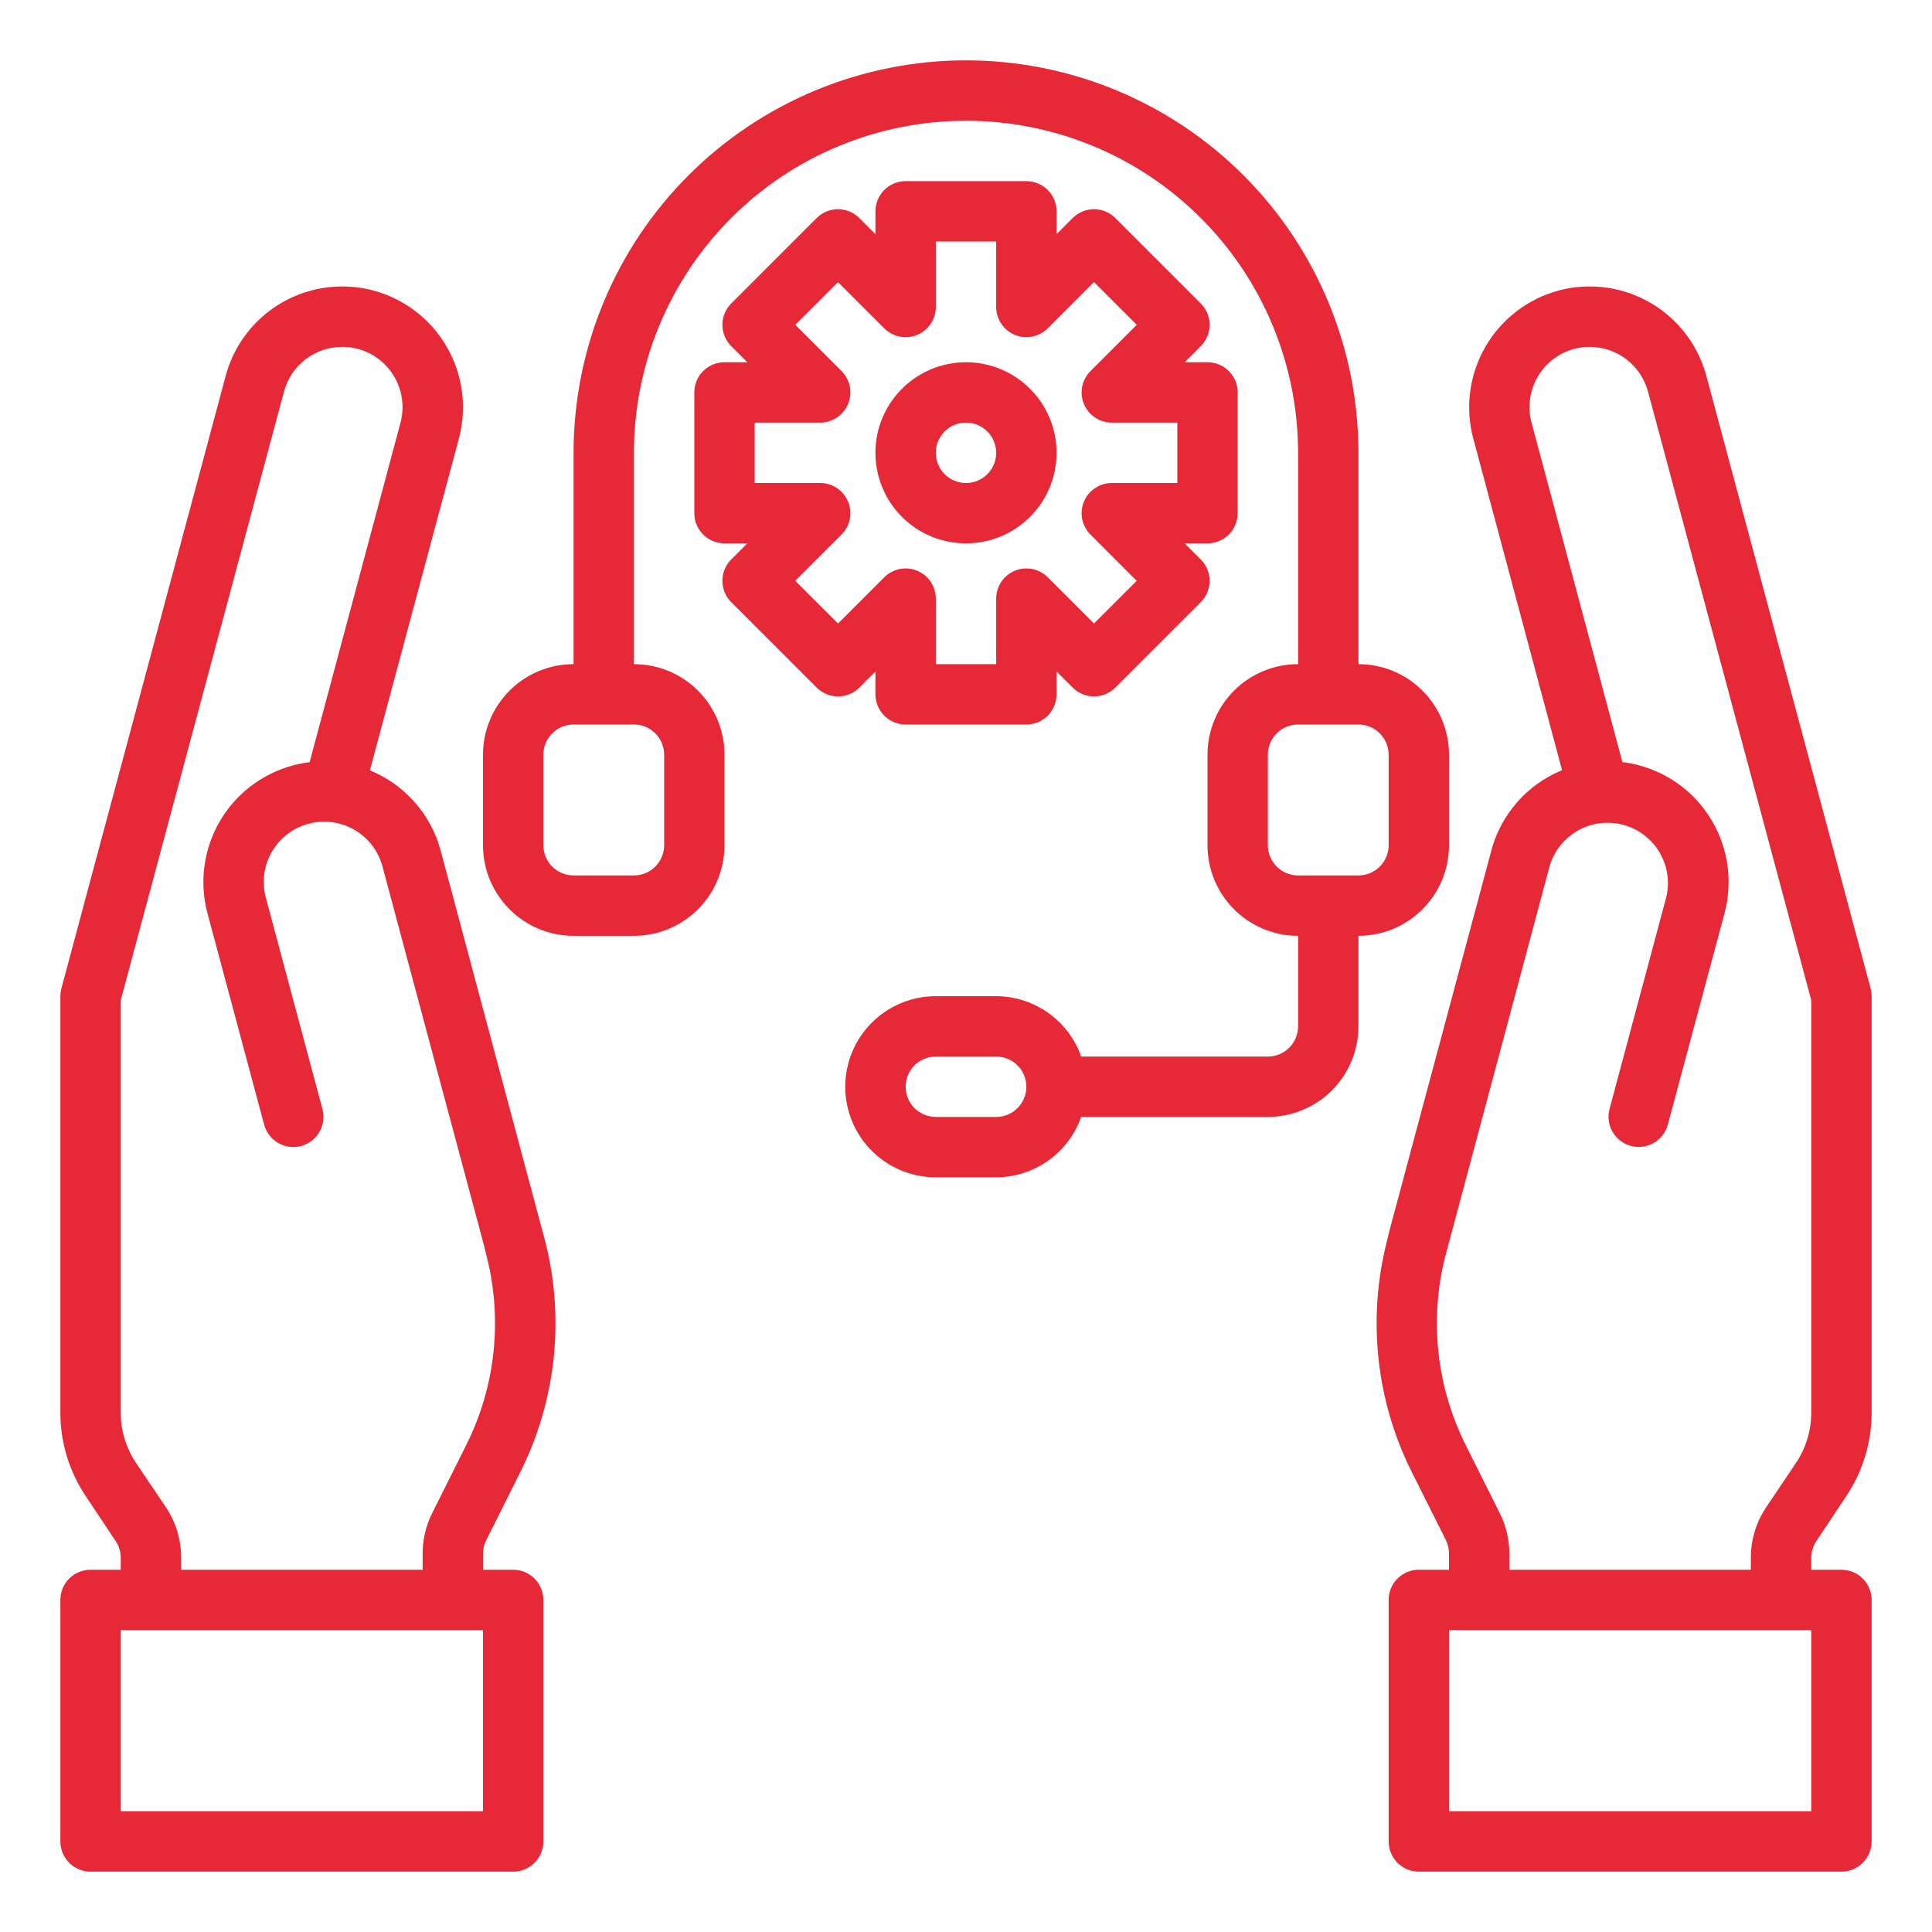
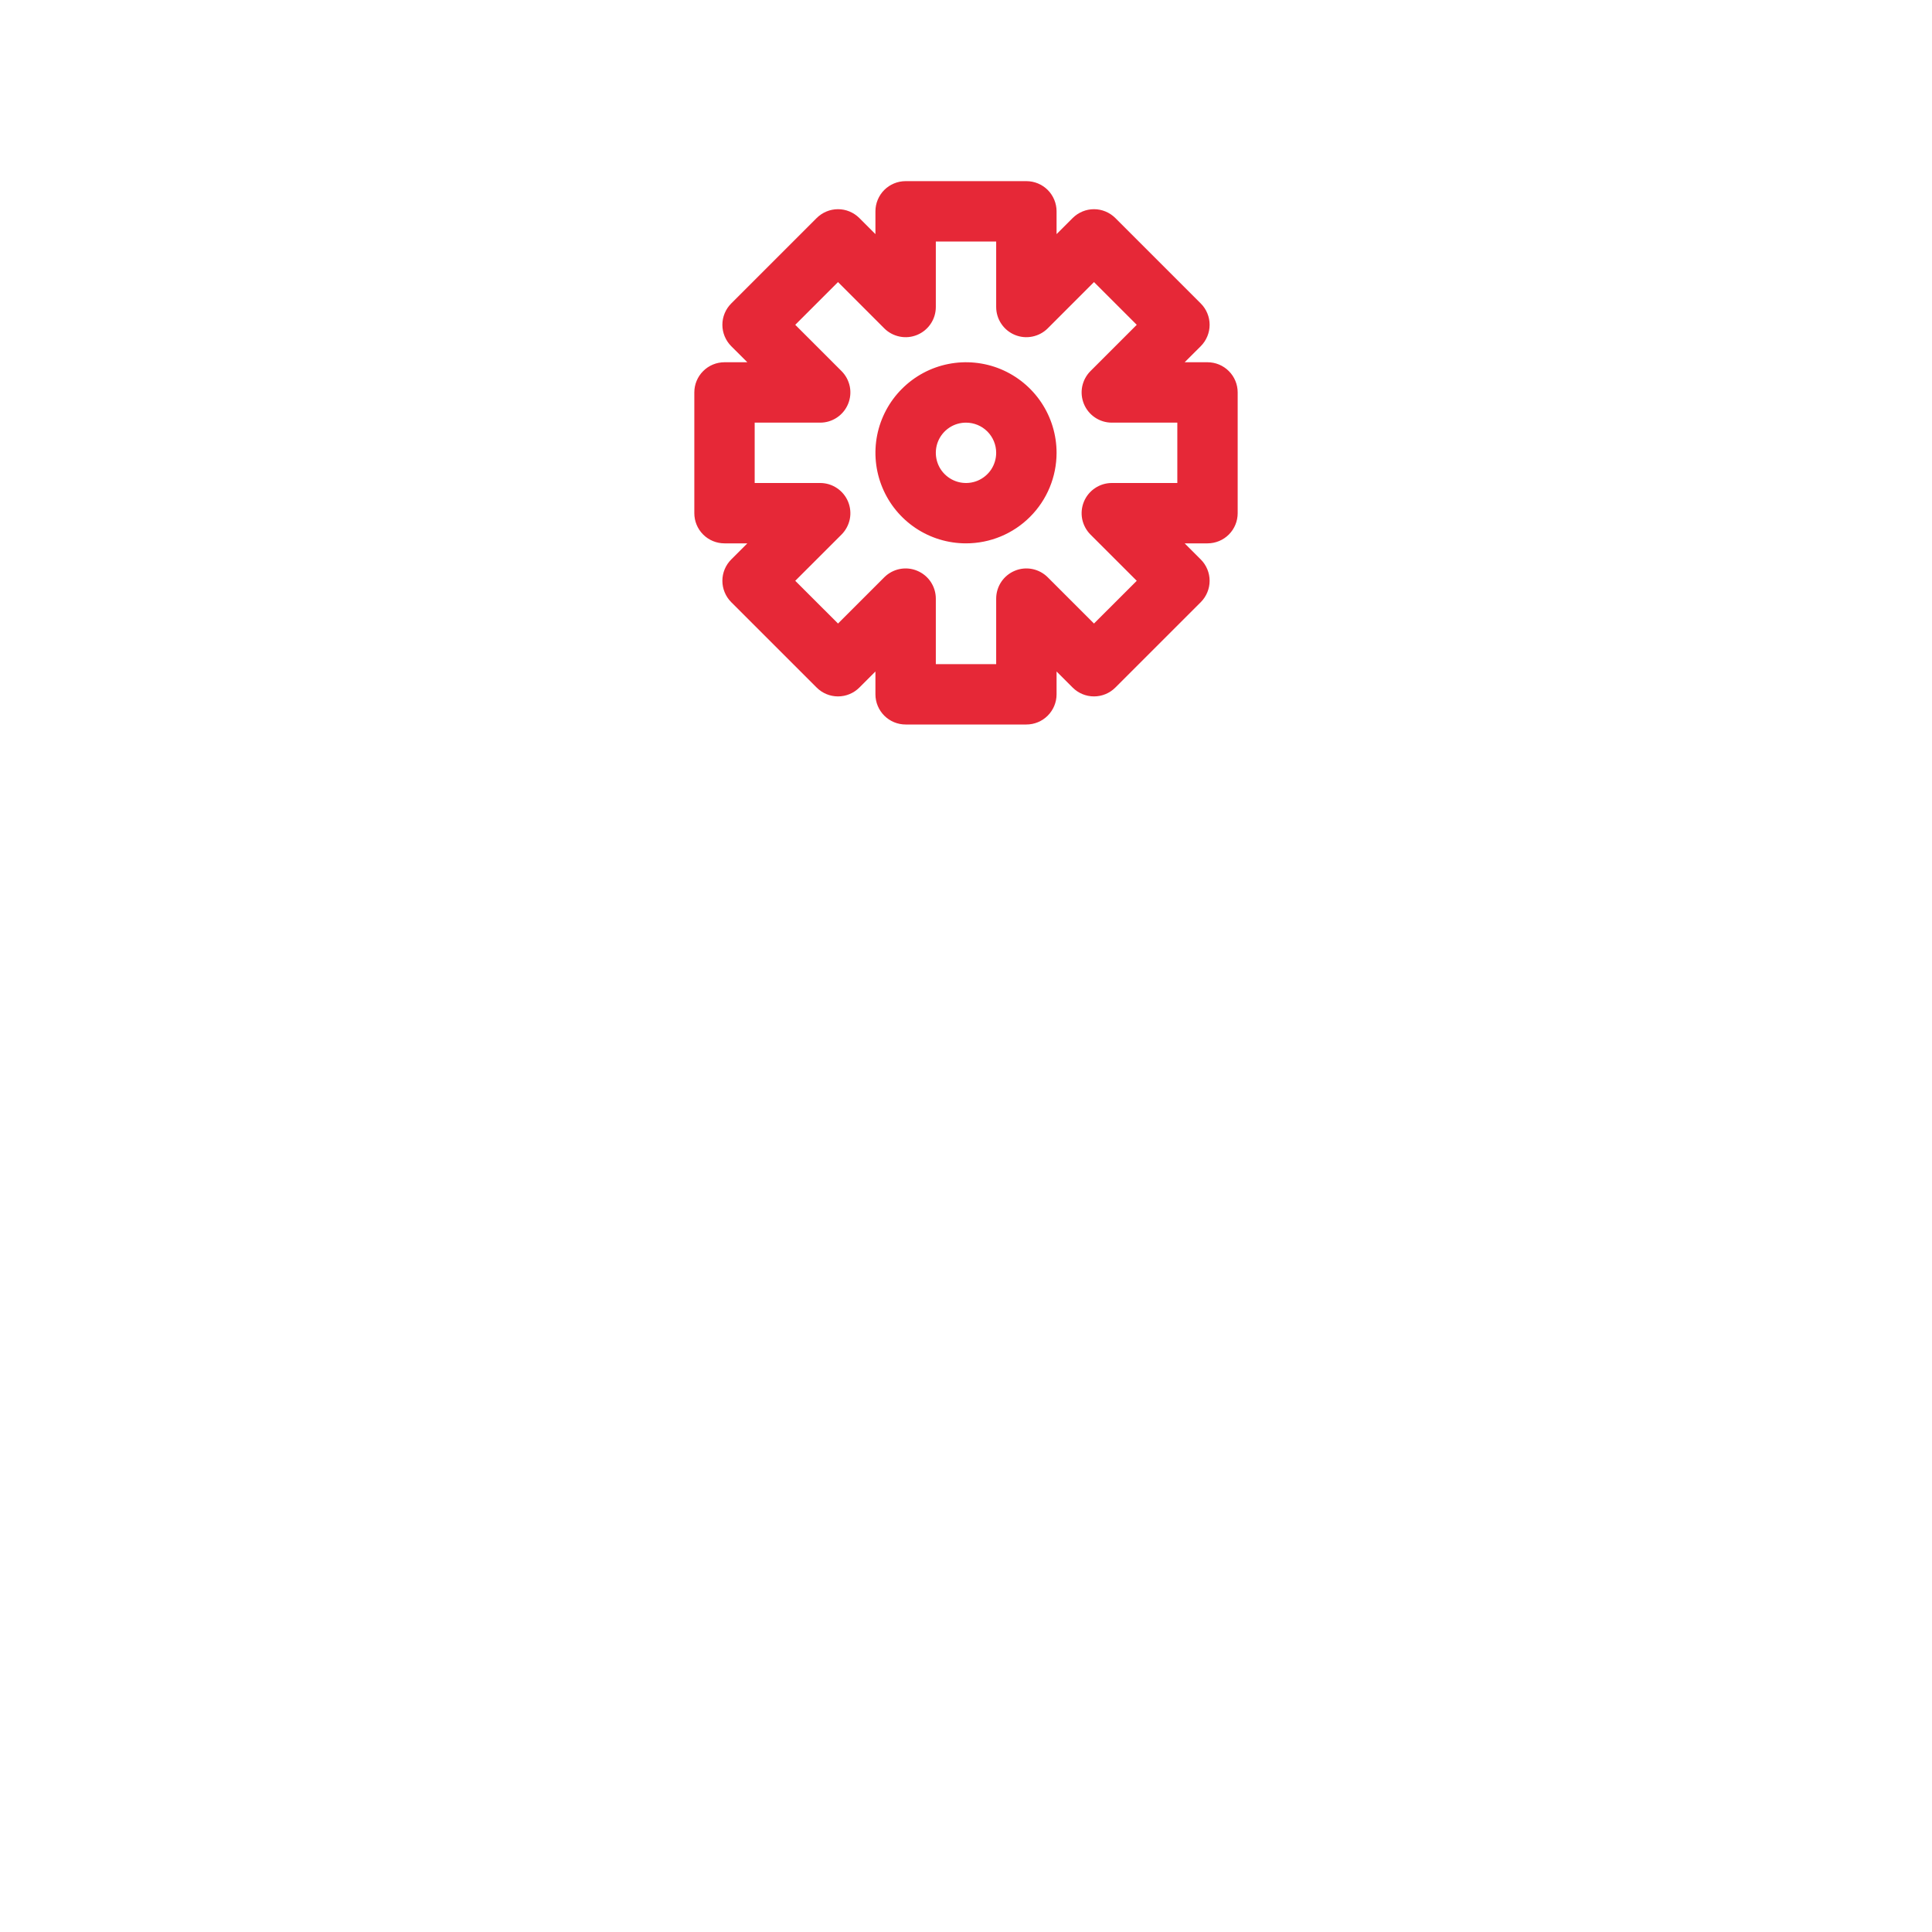
<svg xmlns="http://www.w3.org/2000/svg" width="50" height="50" viewBox="0 0 50 50" fill="none">
-   <path d="M47.006 39.884L47.781 38.72C48.21 38.079 48.438 37.325 48.438 36.554V25.781C48.437 25.713 48.428 25.645 48.411 25.579L44.163 9.74C43.987 9.073 43.595 8.482 43.048 8.062C42.501 7.641 41.831 7.413 41.141 7.414C40.869 7.413 40.598 7.448 40.336 7.519C39.536 7.735 38.855 8.259 38.441 8.976C38.027 9.694 37.914 10.546 38.128 11.347L40.426 19.933C40.296 19.986 40.17 20.048 40.048 20.118C39.692 20.323 39.38 20.596 39.131 20.923C38.881 21.249 38.698 21.621 38.594 22.019L35.961 31.841L35.883 32.163C35.386 34.154 35.617 36.256 36.534 38.091L37.422 39.862C37.474 39.972 37.501 40.091 37.5 40.212V40.625H36.719C36.512 40.625 36.313 40.707 36.166 40.854C36.02 41 35.938 41.199 35.938 41.406V47.656C35.938 47.864 36.02 48.062 36.166 48.209C36.313 48.355 36.512 48.438 36.719 48.438H47.656C47.864 48.438 48.062 48.355 48.209 48.209C48.355 48.062 48.438 47.864 48.438 47.656V41.406C48.438 41.199 48.355 41 48.209 40.854C48.062 40.707 47.864 40.625 47.656 40.625H46.875V40.312C46.876 40.16 46.921 40.011 47.006 39.884ZM46.875 46.875H37.5V42.188H46.875V46.875ZM39.062 40.625V40.212C39.062 39.849 38.978 39.49 38.816 39.164L37.929 37.391C37.179 35.89 36.99 34.17 37.396 32.542L40.102 22.422C40.216 22.029 40.479 21.696 40.835 21.495C41.192 21.294 41.613 21.24 42.008 21.346C42.403 21.452 42.741 21.709 42.949 22.061C43.157 22.413 43.219 22.833 43.12 23.23L41.655 28.699C41.601 28.899 41.629 29.113 41.733 29.292C41.836 29.472 42.007 29.603 42.207 29.656C42.407 29.71 42.62 29.682 42.8 29.578C42.979 29.475 43.11 29.304 43.164 29.104L44.63 23.635C44.736 23.239 44.763 22.825 44.71 22.418C44.656 22.011 44.523 21.619 44.318 21.264C44.113 20.908 43.84 20.596 43.514 20.346C43.188 20.097 42.817 19.913 42.42 19.807C42.278 19.769 42.133 19.741 41.987 19.723L39.638 10.945C39.584 10.747 39.57 10.54 39.596 10.336C39.623 10.132 39.689 9.936 39.792 9.758C39.895 9.579 40.031 9.423 40.194 9.298C40.358 9.173 40.544 9.081 40.742 9.028C40.872 8.993 41.006 8.976 41.141 8.977C41.486 8.977 41.821 9.091 42.094 9.301C42.367 9.511 42.563 9.806 42.652 10.14L46.875 25.884V36.554C46.876 37.016 46.74 37.469 46.484 37.854L45.703 39.016C45.447 39.401 45.311 39.854 45.312 40.316V40.625H39.062Z" fill="#E62837" />
-   <path d="M12.582 39.863L13.469 38.091C14.386 36.255 14.617 34.153 14.12 32.163L11.406 22.019C11.282 21.554 11.052 21.124 10.734 20.763C10.416 20.401 10.019 20.119 9.573 19.936L11.875 11.352C12.09 10.55 11.978 9.696 11.563 8.977C11.148 8.259 10.465 7.734 9.664 7.519C9.402 7.448 9.131 7.413 8.859 7.414C8.17 7.413 7.5 7.64 6.954 8.06C6.407 8.48 6.015 9.069 5.839 9.735L1.589 25.579C1.572 25.645 1.563 25.713 1.562 25.781V36.554C1.562 37.325 1.79 38.079 2.219 38.72L2.994 39.884C3.079 40.012 3.125 40.162 3.125 40.316V40.625H2.344C2.137 40.625 1.938 40.707 1.791 40.854C1.645 41 1.562 41.199 1.562 41.406V47.656C1.562 47.864 1.645 48.062 1.791 48.209C1.938 48.355 2.137 48.438 2.344 48.438H13.281C13.489 48.438 13.687 48.355 13.834 48.209C13.98 48.062 14.062 47.864 14.062 47.656V41.406C14.062 41.199 13.98 41 13.834 40.854C13.687 40.707 13.489 40.625 13.281 40.625H12.5V40.212C12.5 40.091 12.528 39.972 12.582 39.863ZM12.5 46.875H3.125V42.188H12.5V46.875ZM4.688 40.625V40.312C4.689 39.85 4.553 39.398 4.297 39.013L3.516 37.854C3.26 37.469 3.124 37.016 3.125 36.554V25.884L7.35 10.135C7.438 9.802 7.634 9.508 7.907 9.298C8.18 9.089 8.515 8.976 8.859 8.977C8.994 8.976 9.128 8.993 9.258 9.028C9.457 9.081 9.643 9.173 9.806 9.298C9.969 9.424 10.106 9.58 10.209 9.758C10.311 9.936 10.378 10.133 10.404 10.337C10.431 10.541 10.416 10.748 10.363 10.947L8.013 19.725C7.867 19.743 7.722 19.771 7.58 19.809C7.183 19.916 6.812 20.099 6.486 20.349C6.16 20.599 5.887 20.91 5.682 21.266C5.477 21.621 5.344 22.014 5.29 22.421C5.237 22.828 5.264 23.241 5.37 23.637L6.836 29.106C6.89 29.306 7.021 29.477 7.2 29.581C7.38 29.684 7.593 29.712 7.793 29.659C7.993 29.605 8.164 29.474 8.267 29.294C8.371 29.115 8.399 28.902 8.345 28.702L6.88 23.233C6.826 23.035 6.813 22.828 6.839 22.625C6.866 22.421 6.932 22.225 7.035 22.047C7.137 21.869 7.274 21.713 7.437 21.588C7.599 21.463 7.785 21.372 7.983 21.318C8.181 21.265 8.388 21.251 8.592 21.278C8.795 21.305 8.991 21.371 9.169 21.474C9.347 21.576 9.503 21.713 9.628 21.875C9.753 22.038 9.844 22.224 9.898 22.422L12.523 32.221L12.602 32.541C13.008 34.17 12.819 35.89 12.069 37.391L11.182 39.165C11.021 39.49 10.937 39.849 10.938 40.212V40.625H4.688Z" fill="#E62837" />
-   <path d="M35.156 17.188V11.719C35.156 9.025 34.086 6.442 32.182 4.537C30.277 2.633 27.694 1.562 25 1.562C22.306 1.562 19.723 2.633 17.818 4.537C15.914 6.442 14.844 9.025 14.844 11.719V17.188C14.222 17.188 13.626 17.434 13.187 17.874C12.747 18.314 12.5 18.91 12.5 19.531V21.875C12.5 22.497 12.747 23.093 13.187 23.532C13.626 23.972 14.222 24.219 14.844 24.219H16.406C17.028 24.219 17.624 23.972 18.064 23.532C18.503 23.093 18.75 22.497 18.75 21.875V19.531C18.75 18.91 18.503 18.314 18.064 17.874C17.624 17.434 17.028 17.188 16.406 17.188V11.719C16.406 9.44 17.312 7.254 18.923 5.642C20.535 4.03 22.721 3.125 25 3.125C27.279 3.125 29.465 4.03 31.077 5.642C32.688 7.254 33.594 9.44 33.594 11.719V17.188C32.972 17.188 32.376 17.434 31.936 17.874C31.497 18.314 31.25 18.91 31.25 19.531V21.875C31.25 22.497 31.497 23.093 31.936 23.532C32.376 23.972 32.972 24.219 33.594 24.219V26.562C33.594 26.77 33.511 26.968 33.365 27.115C33.218 27.261 33.02 27.344 32.812 27.344H27.981C27.82 26.888 27.523 26.494 27.129 26.214C26.735 25.934 26.264 25.783 25.781 25.781H24.219C23.597 25.781 23.001 26.028 22.561 26.468C22.122 26.907 21.875 27.503 21.875 28.125C21.875 28.747 22.122 29.343 22.561 29.782C23.001 30.222 23.597 30.469 24.219 30.469H25.781C26.264 30.467 26.735 30.316 27.129 30.036C27.523 29.756 27.82 29.362 27.981 28.906H32.812C33.434 28.906 34.03 28.659 34.47 28.22C34.909 27.78 35.156 27.184 35.156 26.562V24.219C35.778 24.219 36.374 23.972 36.813 23.532C37.253 23.093 37.5 22.497 37.5 21.875V19.531C37.5 18.91 37.253 18.314 36.813 17.874C36.374 17.434 35.778 17.188 35.156 17.188ZM17.188 19.531V21.875C17.188 22.082 17.105 22.281 16.959 22.427C16.812 22.574 16.613 22.656 16.406 22.656H14.844C14.636 22.656 14.438 22.574 14.291 22.427C14.145 22.281 14.062 22.082 14.062 21.875V19.531C14.062 19.324 14.145 19.125 14.291 18.979C14.438 18.832 14.636 18.75 14.844 18.75H16.406C16.613 18.75 16.812 18.832 16.959 18.979C17.105 19.125 17.188 19.324 17.188 19.531ZM25.781 28.906H24.219C24.012 28.906 23.813 28.824 23.666 28.677C23.52 28.531 23.438 28.332 23.438 28.125C23.438 27.918 23.52 27.719 23.666 27.573C23.813 27.426 24.012 27.344 24.219 27.344H25.781C25.988 27.344 26.187 27.426 26.334 27.573C26.48 27.719 26.562 27.918 26.562 28.125C26.562 28.332 26.48 28.531 26.334 28.677C26.187 28.824 25.988 28.906 25.781 28.906ZM35.938 21.875C35.938 22.082 35.855 22.281 35.709 22.427C35.562 22.574 35.364 22.656 35.156 22.656H33.594C33.386 22.656 33.188 22.574 33.041 22.427C32.895 22.281 32.812 22.082 32.812 21.875V19.531C32.812 19.324 32.895 19.125 33.041 18.979C33.188 18.832 33.386 18.75 33.594 18.75H35.156C35.364 18.75 35.562 18.832 35.709 18.979C35.855 19.125 35.938 19.324 35.938 19.531V21.875Z" fill="#E62837" />
  <path d="M26.562 18.75H23.438C23.23 18.75 23.032 18.668 22.885 18.521C22.739 18.375 22.656 18.176 22.656 17.969V17.378L22.24 17.794C22.093 17.941 21.895 18.023 21.688 18.023C21.48 18.023 21.282 17.941 21.135 17.794L18.924 15.584C18.778 15.437 18.695 15.238 18.695 15.031C18.695 14.824 18.778 14.625 18.924 14.479L19.341 14.062H18.75C18.543 14.062 18.344 13.98 18.198 13.834C18.051 13.687 17.969 13.489 17.969 13.281V10.156C17.969 9.949 18.051 9.75 18.198 9.604C18.344 9.457 18.543 9.375 18.75 9.375H19.341L18.924 8.959C18.778 8.812 18.695 8.613 18.695 8.406C18.695 8.199 18.778 8 18.924 7.854L21.135 5.643C21.282 5.497 21.48 5.414 21.688 5.414C21.895 5.414 22.093 5.497 22.24 5.643L22.656 6.059V5.469C22.656 5.262 22.739 5.063 22.885 4.916C23.032 4.77 23.23 4.688 23.438 4.688H26.562C26.77 4.688 26.968 4.77 27.115 4.916C27.261 5.063 27.344 5.262 27.344 5.469V6.059L27.76 5.643C27.907 5.497 28.105 5.414 28.312 5.414C28.52 5.414 28.718 5.497 28.865 5.643L31.076 7.854C31.222 8 31.305 8.199 31.305 8.406C31.305 8.613 31.222 8.812 31.076 8.959L30.659 9.375H31.25C31.457 9.375 31.656 9.457 31.802 9.604C31.949 9.75 32.031 9.949 32.031 10.156V13.281C32.031 13.489 31.949 13.687 31.802 13.834C31.656 13.98 31.457 14.062 31.25 14.062H30.659L31.076 14.479C31.222 14.625 31.305 14.824 31.305 15.031C31.305 15.238 31.222 15.437 31.076 15.584L28.865 17.794C28.718 17.941 28.52 18.023 28.312 18.023C28.105 18.023 27.907 17.941 27.76 17.794L27.344 17.378V17.969C27.344 18.176 27.261 18.375 27.115 18.521C26.968 18.668 26.77 18.75 26.562 18.75ZM24.219 17.188H25.781V15.492C25.781 15.338 25.827 15.187 25.913 15.058C25.999 14.93 26.121 14.83 26.264 14.771C26.406 14.711 26.563 14.696 26.715 14.726C26.866 14.756 27.006 14.831 27.115 14.94L28.312 16.137L29.419 15.031L28.221 13.834C28.112 13.724 28.038 13.585 28.007 13.434C27.977 13.282 27.993 13.125 28.052 12.982C28.111 12.84 28.211 12.718 28.34 12.632C28.468 12.546 28.619 12.5 28.773 12.5H30.469V10.938H28.773C28.619 10.938 28.468 10.892 28.34 10.806C28.211 10.72 28.111 10.598 28.052 10.455C27.993 10.312 27.977 10.155 28.007 10.004C28.038 9.852 28.112 9.713 28.221 9.604L29.419 8.406L28.312 7.3L27.115 8.498C27.006 8.607 26.866 8.681 26.715 8.711C26.563 8.742 26.406 8.726 26.264 8.667C26.121 8.608 25.999 8.508 25.913 8.379C25.827 8.251 25.781 8.1 25.781 7.945V6.25H24.219V7.945C24.219 8.1 24.173 8.251 24.087 8.379C24.001 8.508 23.879 8.608 23.736 8.667C23.594 8.726 23.437 8.742 23.285 8.711C23.134 8.681 22.994 8.607 22.885 8.498L21.688 7.3L20.581 8.406L21.779 9.604C21.888 9.713 21.962 9.852 21.993 10.004C22.023 10.155 22.007 10.312 21.948 10.455C21.889 10.598 21.789 10.72 21.66 10.806C21.532 10.892 21.381 10.938 21.227 10.938H19.531V12.5H21.227C21.381 12.5 21.532 12.546 21.66 12.632C21.789 12.718 21.889 12.84 21.948 12.982C22.007 13.125 22.023 13.282 21.993 13.434C21.962 13.585 21.888 13.724 21.779 13.834L20.581 15.031L21.688 16.137L22.885 14.94C22.994 14.831 23.134 14.756 23.285 14.726C23.437 14.696 23.594 14.711 23.736 14.771C23.879 14.83 24.001 14.93 24.087 15.058C24.173 15.187 24.219 15.338 24.219 15.492V17.188ZM25 14.062C24.536 14.062 24.083 13.925 23.698 13.668C23.312 13.41 23.012 13.044 22.835 12.616C22.657 12.187 22.611 11.716 22.701 11.261C22.792 10.807 23.015 10.389 23.343 10.062C23.671 9.734 24.088 9.51 24.543 9.42C24.997 9.33 25.469 9.376 25.897 9.553C26.325 9.731 26.691 10.031 26.949 10.417C27.206 10.802 27.344 11.255 27.344 11.719C27.344 12.34 27.097 12.937 26.657 13.376C26.218 13.816 25.622 14.062 25 14.062ZM25 10.938C24.846 10.938 24.694 10.983 24.566 11.069C24.438 11.155 24.337 11.277 24.278 11.42C24.219 11.562 24.204 11.72 24.234 11.871C24.264 12.023 24.338 12.162 24.448 12.271C24.557 12.38 24.696 12.455 24.848 12.485C24.999 12.515 25.156 12.5 25.299 12.441C25.442 12.381 25.564 12.281 25.65 12.153C25.735 12.024 25.781 11.873 25.781 11.719C25.781 11.511 25.699 11.313 25.552 11.166C25.406 11.02 25.207 10.938 25 10.938Z" fill="#E62837" />
</svg>